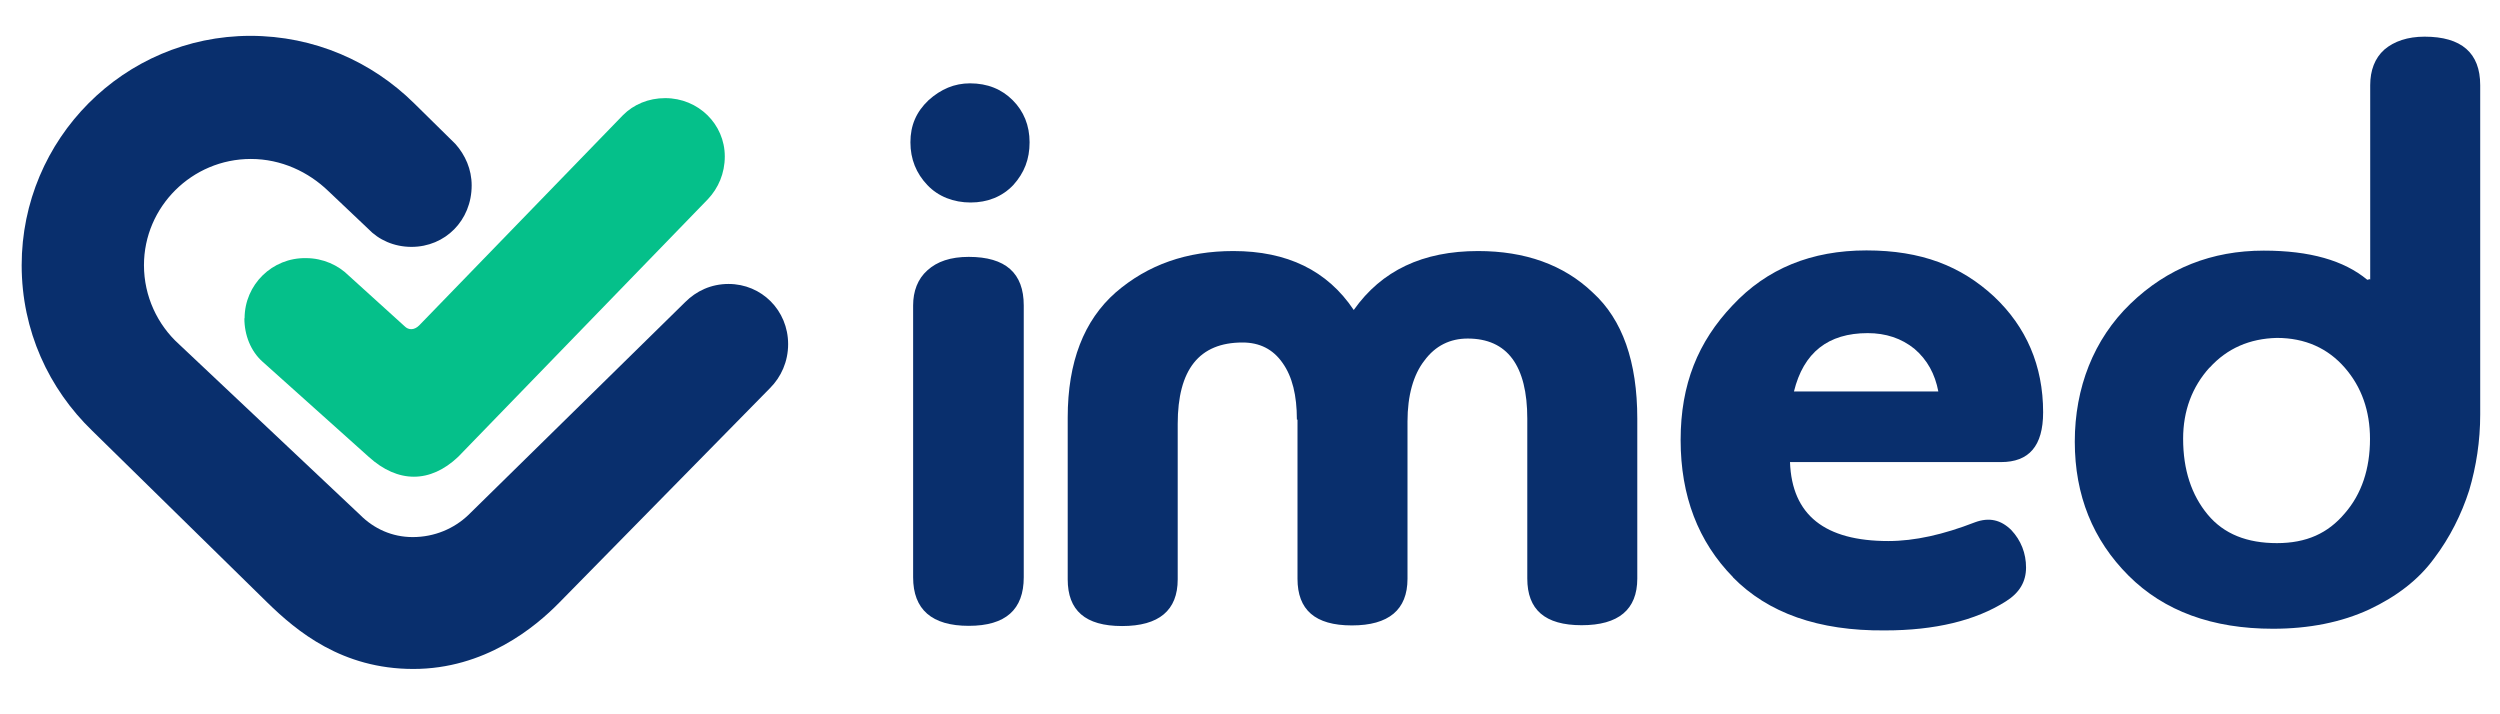
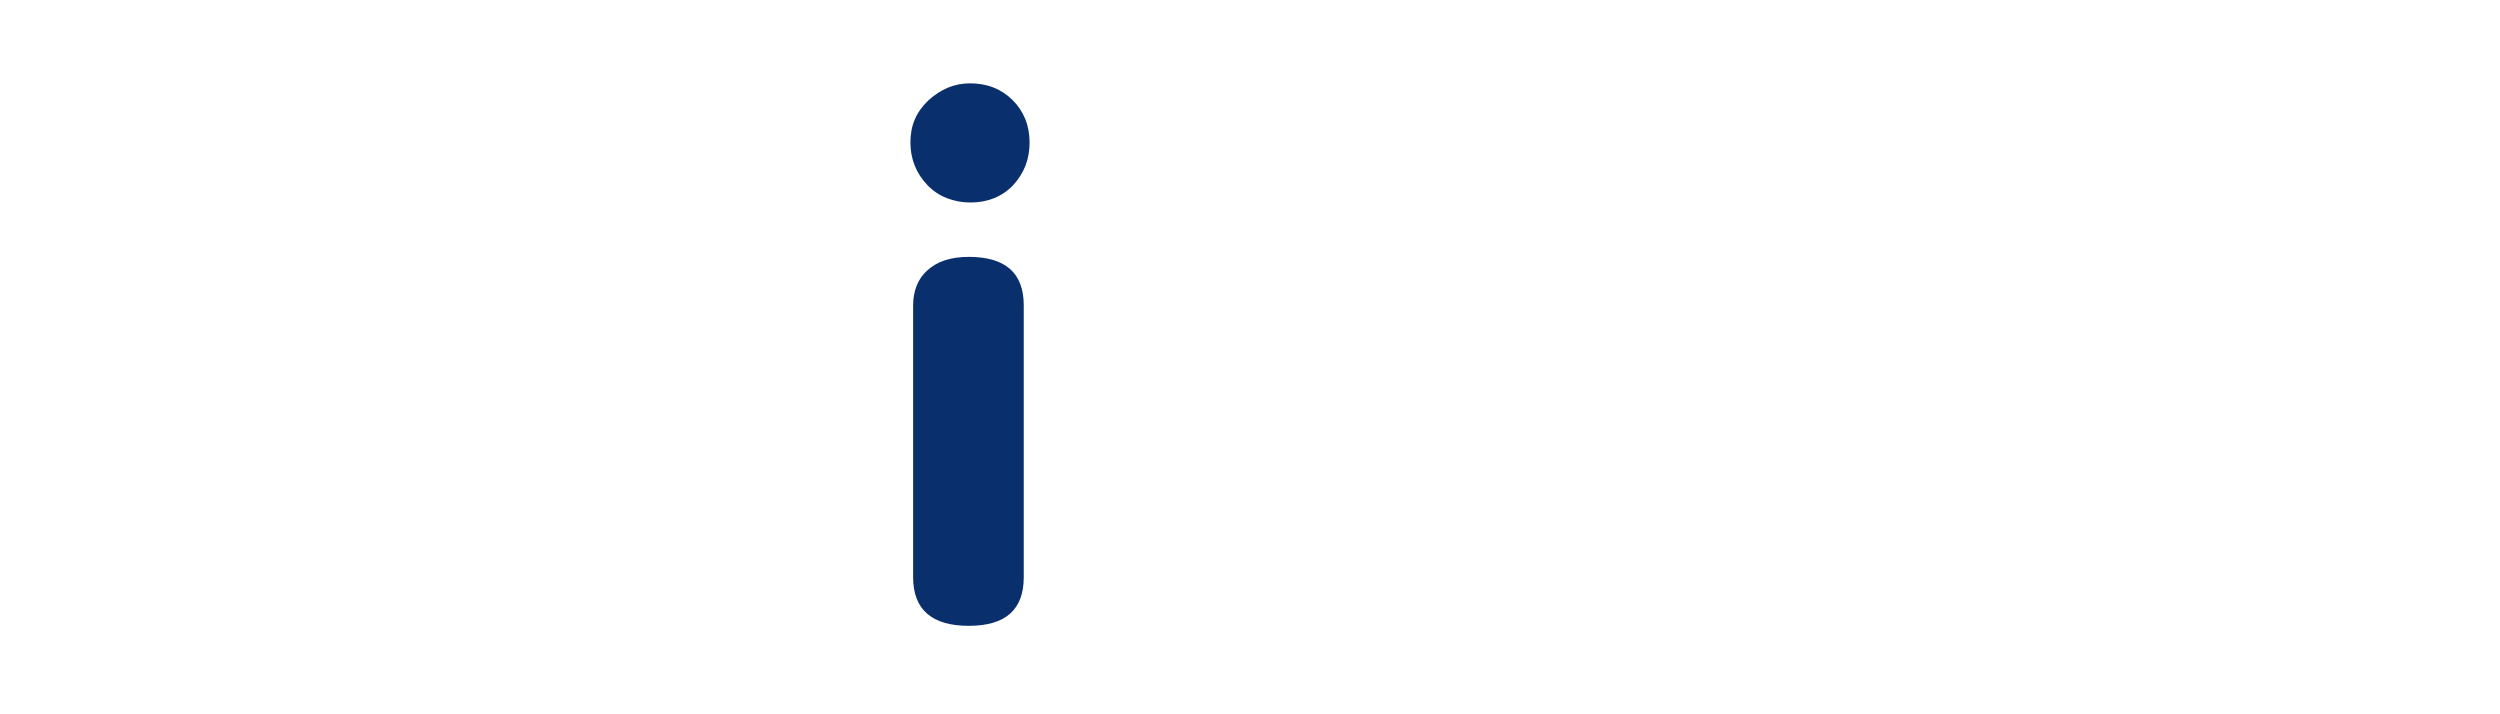
<svg xmlns="http://www.w3.org/2000/svg" id="Capa_1" viewBox="0 0 120 34.26">
  <defs>
    <style>.cls-1{fill:#05c08a;}.cls-1,.cls-2{stroke-width:0px;}.cls-2{fill:#092f6d;}</style>
  </defs>
  <path class="cls-2" d="m49.14,27.71c0,1.55-.87,2.33-2.64,2.33s-2.67-.78-2.67-2.33v-13.05c0-.68.22-1.27.68-1.68.47-.43,1.12-.65,1.99-.65,1.77,0,2.64.78,2.64,2.33v13.05h0Zm-.5-18.83c-.53.56-1.24.84-2.05.84s-1.55-.28-2.08-.84c-.53-.56-.81-1.24-.81-2.05s.28-1.46.87-2.02c.59-.53,1.24-.81,1.99-.81.84,0,1.52.28,2.05.81.53.53.81,1.21.81,2.02s-.25,1.46-.78,2.05" />
-   <path class="cls-2" d="m62.25,20.13c0-1.15-.22-2.05-.68-2.7-.47-.68-1.12-.99-1.93-.99-2.08,0-3.11,1.3-3.11,3.91v7.46c0,1.49-.9,2.24-2.67,2.24s-2.61-.75-2.61-2.24v-7.77c0-2.67.78-4.66,2.3-6,1.55-1.34,3.42-1.99,5.65-1.99,2.58,0,4.51.93,5.78,2.83,1.34-1.9,3.32-2.83,5.97-2.83,2.24,0,4.1.65,5.5,1.99,1.43,1.3,2.14,3.32,2.14,6.06v7.67c0,1.49-.9,2.24-2.67,2.24s-2.61-.75-2.61-2.24v-7.67c0-2.55-.96-3.85-2.86-3.85-.84,0-1.55.34-2.08,1.06-.53.68-.81,1.68-.81,2.92v7.55c0,1.49-.9,2.24-2.67,2.24s-2.61-.75-2.61-2.24v-7.64h-.03Z" />
-   <path class="cls-2" d="m86.11,18.79h6.93c-.16-.84-.53-1.52-1.15-2.05-.62-.5-1.37-.75-2.24-.75-1.9,0-3.08.93-3.54,2.8m-2.92,8.92c-1.68-1.71-2.52-3.91-2.52-6.59s.84-4.72,2.49-6.46c1.65-1.77,3.79-2.64,6.43-2.64s4.54.75,6.12,2.21c1.55,1.46,2.36,3.32,2.36,5.56,0,1.62-.68,2.39-2.02,2.39h-10.13c.09,2.55,1.68,3.79,4.72,3.79,1.27,0,2.64-.31,4.16-.9.68-.25,1.24-.12,1.74.37.47.5.71,1.12.71,1.8s-.31,1.21-.96,1.62c-1.46.93-3.42,1.4-5.81,1.4-3.2.03-5.62-.84-7.3-2.55" />
-   <path class="cls-2" d="m106.06,17.64c-.84.93-1.27,2.08-1.27,3.42,0,1.49.4,2.7,1.18,3.64s1.9,1.37,3.32,1.37,2.45-.47,3.26-1.43c.81-.93,1.21-2.14,1.21-3.57,0-1.34-.4-2.49-1.21-3.42s-1.9-1.43-3.26-1.43c-1.3.03-2.39.5-3.23,1.43m7.71-4.23V4.09c0-.71.22-1.3.68-1.71.47-.4,1.12-.62,1.93-.62,1.77,0,2.67.78,2.67,2.33v15.81c0,1.27-.19,2.49-.53,3.64-.37,1.15-.93,2.27-1.68,3.26-.75,1.03-1.8,1.83-3.11,2.45-1.34.62-2.89.93-4.63.93-2.89,0-5.22-.84-6.93-2.55s-2.58-3.85-2.58-6.43.9-4.91,2.67-6.62,3.91-2.55,6.4-2.55c2.21,0,3.85.47,4.97,1.4l.12-.03Z" />
-   <path class="cls-2" d="m1.04,12.73c0,3.14,1.3,5.93,3.39,7.95l8.39,8.23c1.43,1.4,3.6,3.2,7.02,3.2s5.84-1.99,7.02-3.2l10.1-10.28c.53-.53.87-1.27.87-2.11,0-1.62-1.27-2.89-2.86-2.89-.84,0-1.55.34-2.08.87l-10.41,10.22c-.68.65-1.62,1.06-2.67,1.06-.99,0-1.86-.4-2.52-1.06l-8.7-8.2c-1.03-.93-1.68-2.3-1.68-3.79,0-2.8,2.3-5.1,5.13-5.1,1.46,0,2.77.62,3.73,1.55l1.9,1.8c.5.53,1.24.87,2.08.87,1.62,0,2.89-1.27,2.89-2.95,0-.78-.31-1.46-.78-1.99l-1.99-1.96c-2.02-1.99-4.78-3.23-7.86-3.23C5.95,1.73,1.04,6.67,1.04,12.73" />
-   <path class="cls-1" d="m11.73,15.28c0,.81.31,1.58.87,2.08l5.1,4.57c1.4,1.27,2.95,1.27,4.29,0l11.99-12.37c.5-.53.81-1.24.81-2.05,0-1.55-1.27-2.8-2.86-2.8-.81,0-1.52.31-2.02.81l-9.79,10.1c-.22.22-.5.25-.71.03l-2.67-2.42c-.5-.5-1.24-.84-2.05-.84-1.62-.03-2.95,1.27-2.95,2.89" />
</svg>